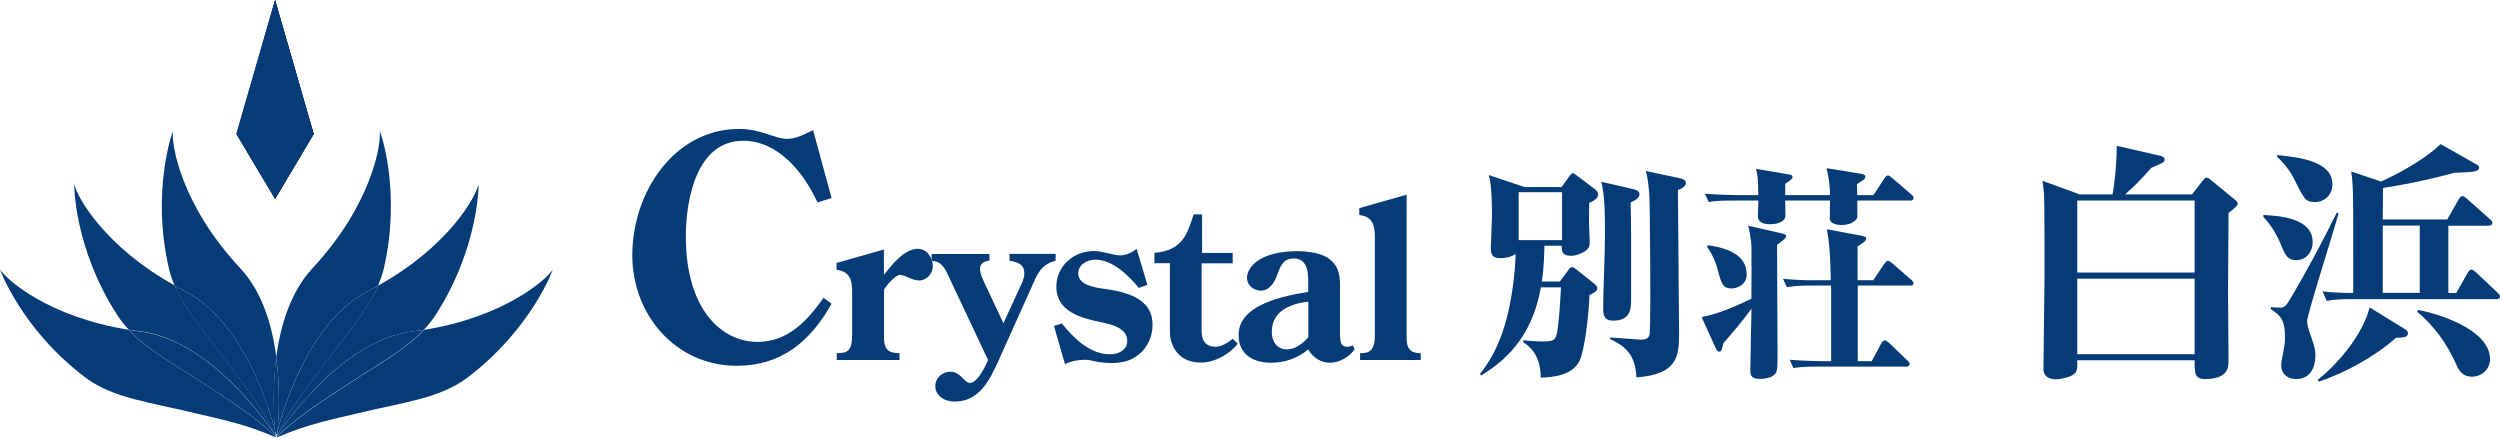
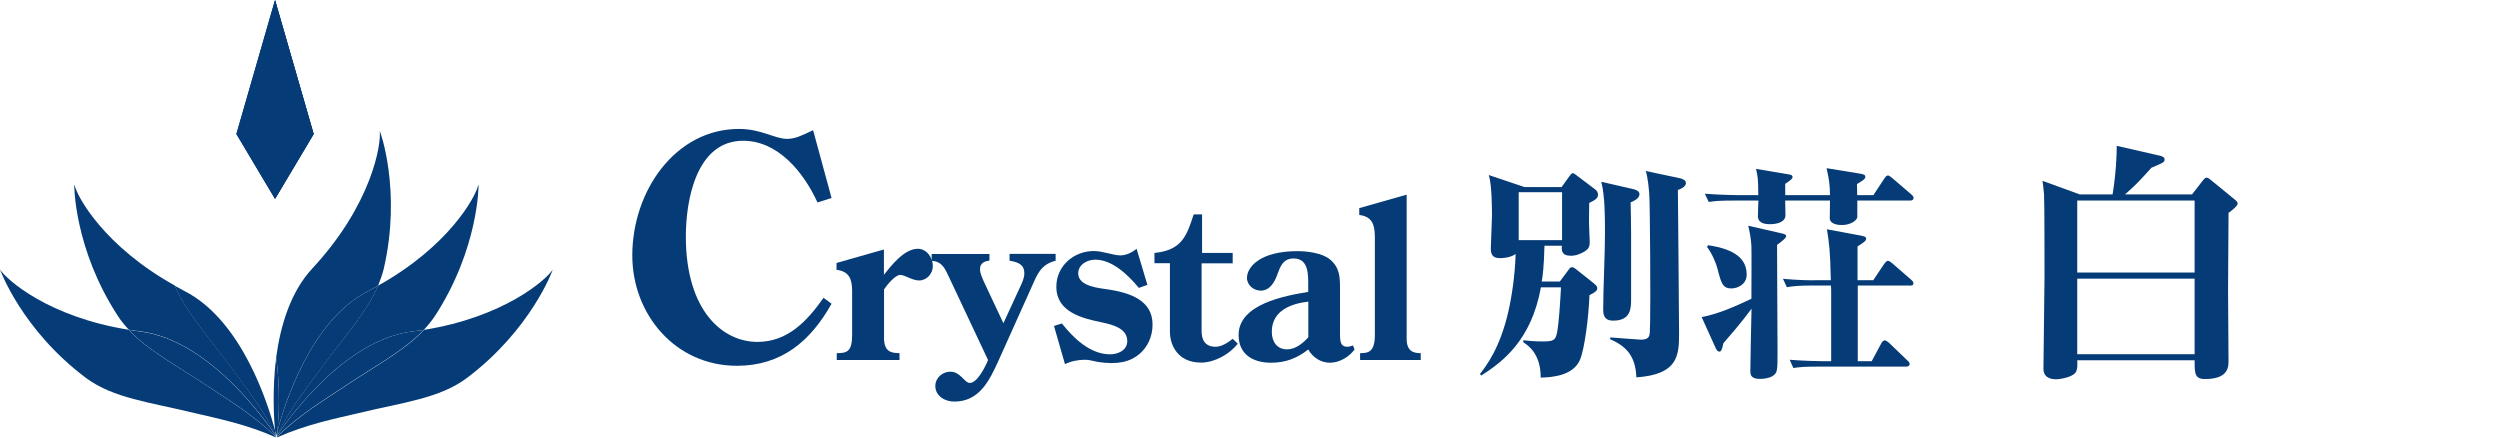
<svg xmlns="http://www.w3.org/2000/svg" id="_レイヤー_2" viewBox="0 0 211.53 37.03">
  <defs>
    <style>.cls-1{fill:#053b77;}.cls-2{clip-path:url(#clippath-1);}.cls-3{clip-path:url(#clippath);}</style>
    <clipPath id="clippath">
      <polygon id="SVGID-2" class="cls-1" points="20 11.34 23.27 16.83 26.54 11.34 23.27 0 20 11.34" />
    </clipPath>
    <clipPath id="clippath-1">
      <polygon id="SVGID-4" class="cls-1" points="23.27 16.83 26.54 11.34 23.27 0 23.27 16.83" />
    </clipPath>
  </defs>
  <g id="_レイヤー_1-2">
    <path class="cls-1" d="m134.47,17.13c-.02.68-.02,1.41-.02,1.78,0,.23.06,1.43.06,1.53,0,.39-.04.66-.64.95-.39.19-.66.25-.95.25-.81,0-.79-.46-.77-.85h-1.47c-.04,1.74-.15,2.61-.23,3.03h1.53l.79-1.06c.06-.1.15-.15.25-.15.12,0,.21.08.31.15l1.51,1.2c.27.21.31.33.31.43,0,.19-.17.35-.66.58-.08,1.93-.41,4.54-.81,5.49-.58,1.31-2.3,1.47-3.32,1.49.02-2.01-1.08-2.74-1.47-2.99v-.17c.41.04.87.1,1.62.1.93,0,1.1-.08,1.24-.77.15-.81.25-2.34.33-3.81h-1.7c-.81,4.5-3.26,6.32-5.04,7.46l-.12-.12c.54-.7,1.7-2.2,2.4-5.27.31-1.31.58-3.25.62-4.89-.48.35-1.2.35-1.31.35-.41,0-.79-.1-.79-.79,0-.41.1-2.34.1-2.78,0-.5,0-2.61-.27-3.46l3.03,1.02h3.13l.64-.89c.08-.12.21-.29.31-.29s.21.12.35.21l1.51,1.14c.21.15.27.31.27.48,0,.27-.19.42-.71.68Zm-2.3-.87h-3.67v4.06h3.67v-4.06Zm5.8.87c.02.73.04,1.91.04,2.61v5.55c0,.77,0,1.84-1.51,1.84-.58,0-.85-.25-.85-.93,0-1.78.15-4.64.15-6.43,0-1.47,0-3.15-.31-4.39l2.61.6c.19.04.62.14.62.44,0,.37-.44.56-.75.71Zm4-1.04c0,.66.1,10.2.1,12.11s-.1,3.48-3.61,3.73c-.08-1.97-1.02-2.69-2.22-3.23v-.15c.31.02,2.49.19,2.61.19.71,0,.75-.33.75-.85,0-.15.02-.42.02-.64.04-1.45,0-10.11-.08-10.96-.02-.17-.1-1.26-.29-1.82l2.84.6c.31.06.56.19.56.42,0,.33-.52.54-.68.58Z" />
    <path class="cls-1" d="m150.36,20.74c0,2.49.04,6.49.04,8.98,0,1.64,0,1.82-.41,2.09-.27.19-.77.25-1.08.25-.81,0-.81-.41-.81-.68,0-.89.08-4.21.1-5.26-.89,1.22-1.78,2.22-2.38,2.92-.12.6-.21.71-.35.71-.15,0-.25-.19-.29-.27l-1.2-2.65c1.41-.27,2.72-.85,4.21-1.55,0-.71.02-3.83,0-4.46-.04-.7-.17-1.31-.27-1.72l2.63.6c.46.1.58.14.58.29,0,.17-.46.5-.77.73Zm11.25-3.77h-4.46v1.39c0,.23-.48.68-1.31.68-.25,0-.99-.04-1.02-.56,0-.15.02-1.28.02-1.51h-3.79v.15l.02,1.06c.02.64-.77.79-1.31.79-1.02,0-1.02-.52-1.02-.71,0-.21.04-1.12.04-1.29h-2.11c-1.18,0-1.6.04-2.09.12l-.33-.7c1.22.1,2.57.12,2.76.12h1.76c0-1.43-.06-1.66-.19-2.22l2.74.46c.25.04.35.08.35.23,0,.1,0,.15-.62.58v.95h3.79c-.02-.91-.06-1.24-.29-2.28l2.82.46c.39.06.46.14.46.27,0,.12-.08.19-.17.27-.35.23-.39.25-.54.35,0,.27.02.35.02.93h1.37l.93-1.41c.15-.23.23-.25.31-.25s.14.04.35.21l1.62,1.39c.17.15.19.23.19.29,0,.19-.15.23-.29.23Zm-15.05,7.44c-.81,0-.91-.39-1.26-1.74-.08-.31-.41-1.2-.87-1.78l.1-.14c2.22.33,3.26,1.12,3.26,2.49,0,.83-.79,1.16-1.24,1.16Zm15.07-.25h-4.44v6.4h1.18l.81-1.51c.06-.12.17-.25.29-.25s.25.12.37.21l1.55,1.49c.12.1.19.19.19.31,0,.15-.14.21-.31.21h-7.44c-1.18,0-1.6.04-2.09.12l-.31-.7c1.2.1,2.55.12,2.74.12h.77v-5.74c0-.29,0-.46-.02-.66h-1.64c-1.18,0-1.6.06-2.09.14l-.33-.71c1.22.12,2.57.14,2.76.12h1.29c-.06-2.65-.14-3.09-.33-4.31l2.8.52c.29.06.52.1.52.27,0,.19-.21.33-.73.66v2.86h1.33l.89-1.33c.12-.17.23-.31.35-.31.1,0,.25.1.37.21l1.6,1.39c.1.08.19.21.19.29,0,.17-.12.21-.29.21Z" />
    <path class="cls-1" d="m188.56,18.01v.28l-.04,6.22.04,6.13c0,.83-.46,1.43-2,1.43-.87,0-.87-.5-.87-1.59h-9.93c.02.46.02.78-.13,1.02-.26.41-1.3.59-1.67.59-.26,0-1.06-.04-1.06-.89,0-1.22.09-6.59.09-7.69,0-.89,0-6.65-.04-7.04-.04-.54-.09-.87-.13-1.17l3.15,1.15h2.78c.3-1.85.35-3.33.35-4.11l3.72.85c.13.04.33.11.33.3,0,.24-.11.28-1.11.7-1.04,1.15-1.3,1.43-2.24,2.26h5.67l.85-1.09c.13-.15.22-.33.39-.33.15,0,.28.15.43.26l2.04,1.67c.09.07.15.17.15.28,0,.17-.46.56-.76.76Zm-2.87-1.04h-9.93v6.09h9.93v-6.09Zm0,6.61h-9.93v6.39h9.93v-6.39Z" />
-     <path class="cls-1" d="m194.29,22.01c-.76,0-.93-.46-1.24-1.17-.37-.93-.87-1.78-1.54-2.48v-.17c1.26.07,4.17.22,4.17,2.3,0,.76-.5,1.52-1.39,1.52Zm.93,5.19c0,.3.02.43.41,1.52.24.7.28.96.28,1.35,0,.41-.07,2-1.63,2-.91,0-1.26-.63-1.26-1.11,0-.22,0-.33.17-1.17.09-.46.15-.76.15-1.22,0-1.59-.43-1.89-1.22-2.43l.04-.15c.13,0,.67.04.76.04.33,0,.48-.13.74-.54.17-.26,2.06-3.43,4.06-7.5l.15.06c-.39,1.46-2.67,8.61-2.67,9.15Zm.65-10.11c-.8,0-.89-.2-1.8-2.02-.28-.57-.91-1.39-1.39-1.78v-.17c1.93.2,4.67.52,4.67,2.48,0,.93-.72,1.5-1.48,1.5Zm6.87,11.48c-1.87,1.67-4.43,3.02-6.54,3.72l-.09-.15c1.67-1.33,3.78-3.76,4.39-6.13l3,1.85c.11.07.24.15.24.35,0,.35-.43.35-1,.37Zm8.43-3.26h-11.95c-1.33,0-1.8.04-2.35.15l-.35-.8c.78.09,1.91.13,2.59.13,0-6.89,0-7.65-.02-8.35-.02-.93-.07-1.35-.15-1.93l2.52.85c2.02-.89,4.19-2.28,5.04-3.17l3.04,1.72c.13.07.22.15.22.28,0,.35-.52.37-2.11.43-1.85.52-4.33,1.04-6.02,1.28,0,.07-.02,2.2-.02,2.67h5.46l.96-1.7c.07-.13.2-.28.33-.28.11,0,.28.15.39.24l1.91,1.7c.13.11.22.2.22.33,0,.2-.2.24-.33.24h-3.39v5.69h.67l.96-1.7c.09-.17.2-.28.33-.28s.28.15.39.24l1.8,1.7c.09.09.22.2.22.33,0,.2-.17.24-.35.24Zm-6.43-6.22h-3.13v5.69h3.13v-5.69Zm4.43,12.78c-.89,0-1.17-.63-1.39-1.13-.74-1.67-1.83-3.17-3.24-4.35l.04-.17c2,.37,6.11,1.76,6.11,4.17,0,.8-.67,1.48-1.52,1.48Z" />
    <path class="cls-1" d="m70.34,16.76l-1.17.37c-1.15-2.51-3.31-5.22-6.29-5.22-3.97,0-4.85,5.04-4.85,8.09,0,6.32,3.13,8.93,6.06,8.93,2.58,0,4.23-1.8,5.59-3.73l.68.5c-1.77,3.16-4.23,5.25-8.01,5.25-5.19,0-8.85-4.33-8.85-9.34,0-5.43,3.63-10.7,9.03-10.7.94,0,1.7.21,2.35.42.65.21,1.2.42,1.72.42.68,0,1.3-.31,1.91-.6l.29-.13,1.57,5.77Z" />
    <path class="cls-1" d="m74.79,28.67c.06,1.03.52,1.21,1.32,1.21v.58h-5.31v-.58c.84,0,1.3-.11,1.3-1.53v-3.73c0-.99-.24-1.66-1.32-1.79v-.58l4.01-1.14v2.14c.65-.82,1.73-2.2,2.87-2.2.75,0,1.27.75,1.27,1.45,0,.65-.5,1.23-1.17,1.23-.58,0-1.19-.47-1.6-.47s-1.14.88-1.36,1.23v4.16Z" />
    <path class="cls-1" d="m83.72,21.47v.58c-.41.04-.8.22-.8.71,0,.37.19.76.34,1.1l1.64,3.49,1.4-3.04c.17-.35.37-.78.37-1.17,0-.58-.26-.93-1.25-1.08v-.58h3.9v.58c-1.27.32-1.57,1.17-2.05,2.26l-2.8,6.23c-.75,1.64-1.6,3.43-3.73,3.43-.78,0-1.6-.47-1.6-1.32,0-.69.6-1.21,1.27-1.21.88,0,1.17.95,1.66.95.63,0,1.34-1.44,1.53-1.94l-3.32-7.05c-.32-.69-.58-1.29-1.45-1.34v-.58h4.9Z" />
    <path class="cls-1" d="m97.09,24.1l-.73.26c-.88-1.06-2.22-2.39-3.69-2.39-.67,0-1.44.41-1.44,1.16,0,1.14,1.86,1.25,2.67,1.38,1.68.28,3.62.88,3.62,2.95,0,1.03-.43,1.92-1.12,2.5-.8.67-1.85.91-3.47.67-.37-.06-.73-.19-1.1-.19-.6,0-1.19.11-1.72.37l-.93-3.23.67-.21c.99,1.25,2.39,2.61,4.08,2.61.67,0,1.45-.34,1.45-1.12,0-1.1-1.29-1.4-2.14-1.58-1.7-.35-3.86-.88-3.86-3.02,0-1.75,1.47-3.02,3.17-3.02.76,0,1.66.37,2.24.37.49,0,.99-.24,1.38-.56l.91,3.04Z" />
    <path class="cls-1" d="m97.68,22.28v-.88c2.39-.22,2.76-1.57,3.32-3.26h.71v3.26h2.59v.88h-2.63v5.72c0,.69.24,1.34,1.19,1.34.5,0,1.04-.35,1.44-.67l.43.41c-.71.91-1.98,1.6-3.11,1.6-2,0-2.63-1.53-2.63-2.59v-5.82h-1.31Z" />
    <path class="cls-1" d="m113.38,28.3c.02.47-.02,1.04.63,1.04.15,0,.32-.06.47-.11l.13.34c-.45.63-1.29,1.12-2.07,1.12s-1.45-.43-1.85-1.12c-.95.75-1.92,1.12-3.15,1.12-1.53,0-2.74-.71-2.74-2.35,0-2.61,3.92-3.32,5.89-3.64v-.5c0-.89.07-2.33-1.23-2.33-.91,0-1.14.69-1.4,1.4-.22.63-.65,1.32-1.38,1.32-.6,0-1.17-.45-1.17-1.08,0-.91,1.1-2.26,4.27-2.26.82,0,2.07.15,2.74.69.84.69.86,1.53.86,2.39v3.97Zm-2.68-2.78c-1.49.17-3.09.78-3.09,2.55,0,.84.43,1.49,1.3,1.49.69,0,1.36-.52,1.79-1.03v-3.02Z" />
    <path class="cls-1" d="m119.02,16.48v12.19c0,1.1.63,1.21,1.19,1.21v.58h-5.13v-.58c.67,0,1.25-.07,1.25-1.53v-8.37c-.02-.99-.24-1.66-1.32-1.79v-.58l4.01-1.14Z" />
    <polygon id="SVGID" class="cls-1" points="20 11.34 23.27 16.83 26.54 11.34 23.27 0 20 11.34" />
    <g class="cls-3">
      <rect class="cls-1" x="20" y="0" width="6.54" height="16.83" />
    </g>
-     <polygon id="SVGID-3" class="cls-1" points="23.27 16.83 26.54 11.34 23.27 0 23.27 16.83" />
    <g class="cls-2">
      <rect class="cls-1" x="23.27" y="0" width="3.27" height="16.83" />
    </g>
    <path class="cls-1" d="m23.37,37.01s-.02.01-.03.02c.02,0,.03,0,.04-.02,0,0,0,0,0,0m23.4-14.21h0c-.59.91-4.17,4.03-10.9,5.11-1.64,1.75-4.02,2.99-6.7,4.78-1.77,1.18-3.78,2.38-5.74,4.26v.06c2.48-1.1,4.79-1.56,6.87-2.05,3.79-.92,6.88-1.24,9.21-2.99,5.43-4.09,7.27-9.16,7.25-9.16" />
    <path class="cls-1" d="m23.35,37s-.01.02-.02.03c0,0,.01,0,.02-.02h0m17.13-21.36h-.01c-.24,1.05-2.53,5.21-8.48,8.52-.95,2.22-2.75,4.19-4.66,6.77-1.25,1.7-2.71,3.49-3.9,5.87,0,.02,0,.05,0,.07.74-1.13,5.58-8.11,11.48-8.84.33-.04.64-.08.95-.13.35-.37.66-.76.94-1.17,3.71-5.71,3.7-11.09,3.69-11.08" />
    <path class="cls-1" d="m23.35,37.01s-.02.02-.02.02c.01,0,.02-.01.03-.02h-.01m12.51-9.1c-.3.05-.62.09-.95.13-5.9.74-10.74,7.72-11.48,8.84,0,.03-.01.04-.01.06,1.96-1.87,3.96-3.08,5.74-4.26,2.68-1.79,5.06-3.03,6.7-4.78" />
    <path class="cls-1" d="m32.13,11.08h0c.14,1.13-.67,6.21-5.69,11.62-1.87,2-2.71,4.88-3.07,7.52.36,2.69.21,5.15.11,6.23.55-2.11,2.77-9.32,7.67-11.82.29-.15.56-.3.84-.46.19-.46.36-.94.48-1.42,1.53-6.62-.31-11.67-.34-11.67" />
    <path class="cls-1" d="m31.99,24.17c-.28.15-.56.3-.84.46-4.9,2.5-7.11,9.71-7.67,11.82-.02.15-.03.27-.04.37,1.19-2.39,2.64-4.17,3.9-5.87,1.9-2.58,3.71-4.56,4.66-6.78" />
    <path class="cls-1" d="m23.39,37.01s0,0-.02,0c.02,0,.04.01.05.02-.01,0-.02-.02-.03-.02M0,22.8s1.81,5.07,7.25,9.16c2.33,1.74,5.43,2.07,9.21,2.99,2.08.49,4.38.95,6.87,2.05,0-.02,0-.03-.01-.06-1.95-1.87-3.96-3.07-5.74-4.26-2.68-1.78-5.06-3.02-6.7-4.78C4.16,26.83.59,23.71,0,22.8H0" />
    <path class="cls-1" d="m23.4,37h0s.02.03.02.03c-.01,0-.01-.02-.02-.03M6.28,15.65s-.03,5.37,3.69,11.08c.27.42.59.8.93,1.17.3.05.62.09.95.13,5.91.74,10.74,7.72,11.49,8.84,0-.02,0-.04-.01-.07-1.18-2.38-2.64-4.17-3.88-5.87-1.91-2.58-3.73-4.56-4.66-6.77-5.95-3.31-8.25-7.47-8.49-8.52" />
    <path class="cls-1" d="m23.4,37.01h0s.01.01.03.02c0,0-.01,0-.02-.02m-12.51-9.1c1.64,1.75,4.01,2.99,6.7,4.78,1.78,1.18,3.79,2.38,5.74,4.26v-.06c-.75-1.12-5.58-8.11-11.49-8.84-.32-.04-.64-.08-.94-.13" />
-     <path class="cls-1" d="m23.42,37s-.01,0-.02,0c0,.02.01.03.01.03,0,0,0,0,0-.03M14.63,11.08s-1.87,5.05-.33,11.67c.12.49.28.96.47,1.42.28.15.56.3.85.46,4.9,2.5,7.1,9.71,7.66,11.82-.1-1.08-.24-3.54.1-6.23-.34-2.65-1.18-5.52-3.05-7.52-5.05-5.42-5.84-10.49-5.7-11.62h0" />
    <path class="cls-1" d="m23.37,30.22c-.34,2.69-.2,5.15-.1,6.22.05.17.08.31.1.42.03-.1.06-.25.11-.42.11-1.08.25-3.54-.11-6.22" />
    <path class="cls-1" d="m23.41,37h0s0,.02.02.03c0,0-.01,0-.01-.03m-8.64-12.83c.94,2.22,2.75,4.19,4.66,6.78,1.24,1.7,2.71,3.48,3.88,5.87,0-.1-.02-.22-.04-.37-.55-2.11-2.76-9.32-7.66-11.82-.29-.15-.57-.3-.85-.46" />
  </g>
</svg>